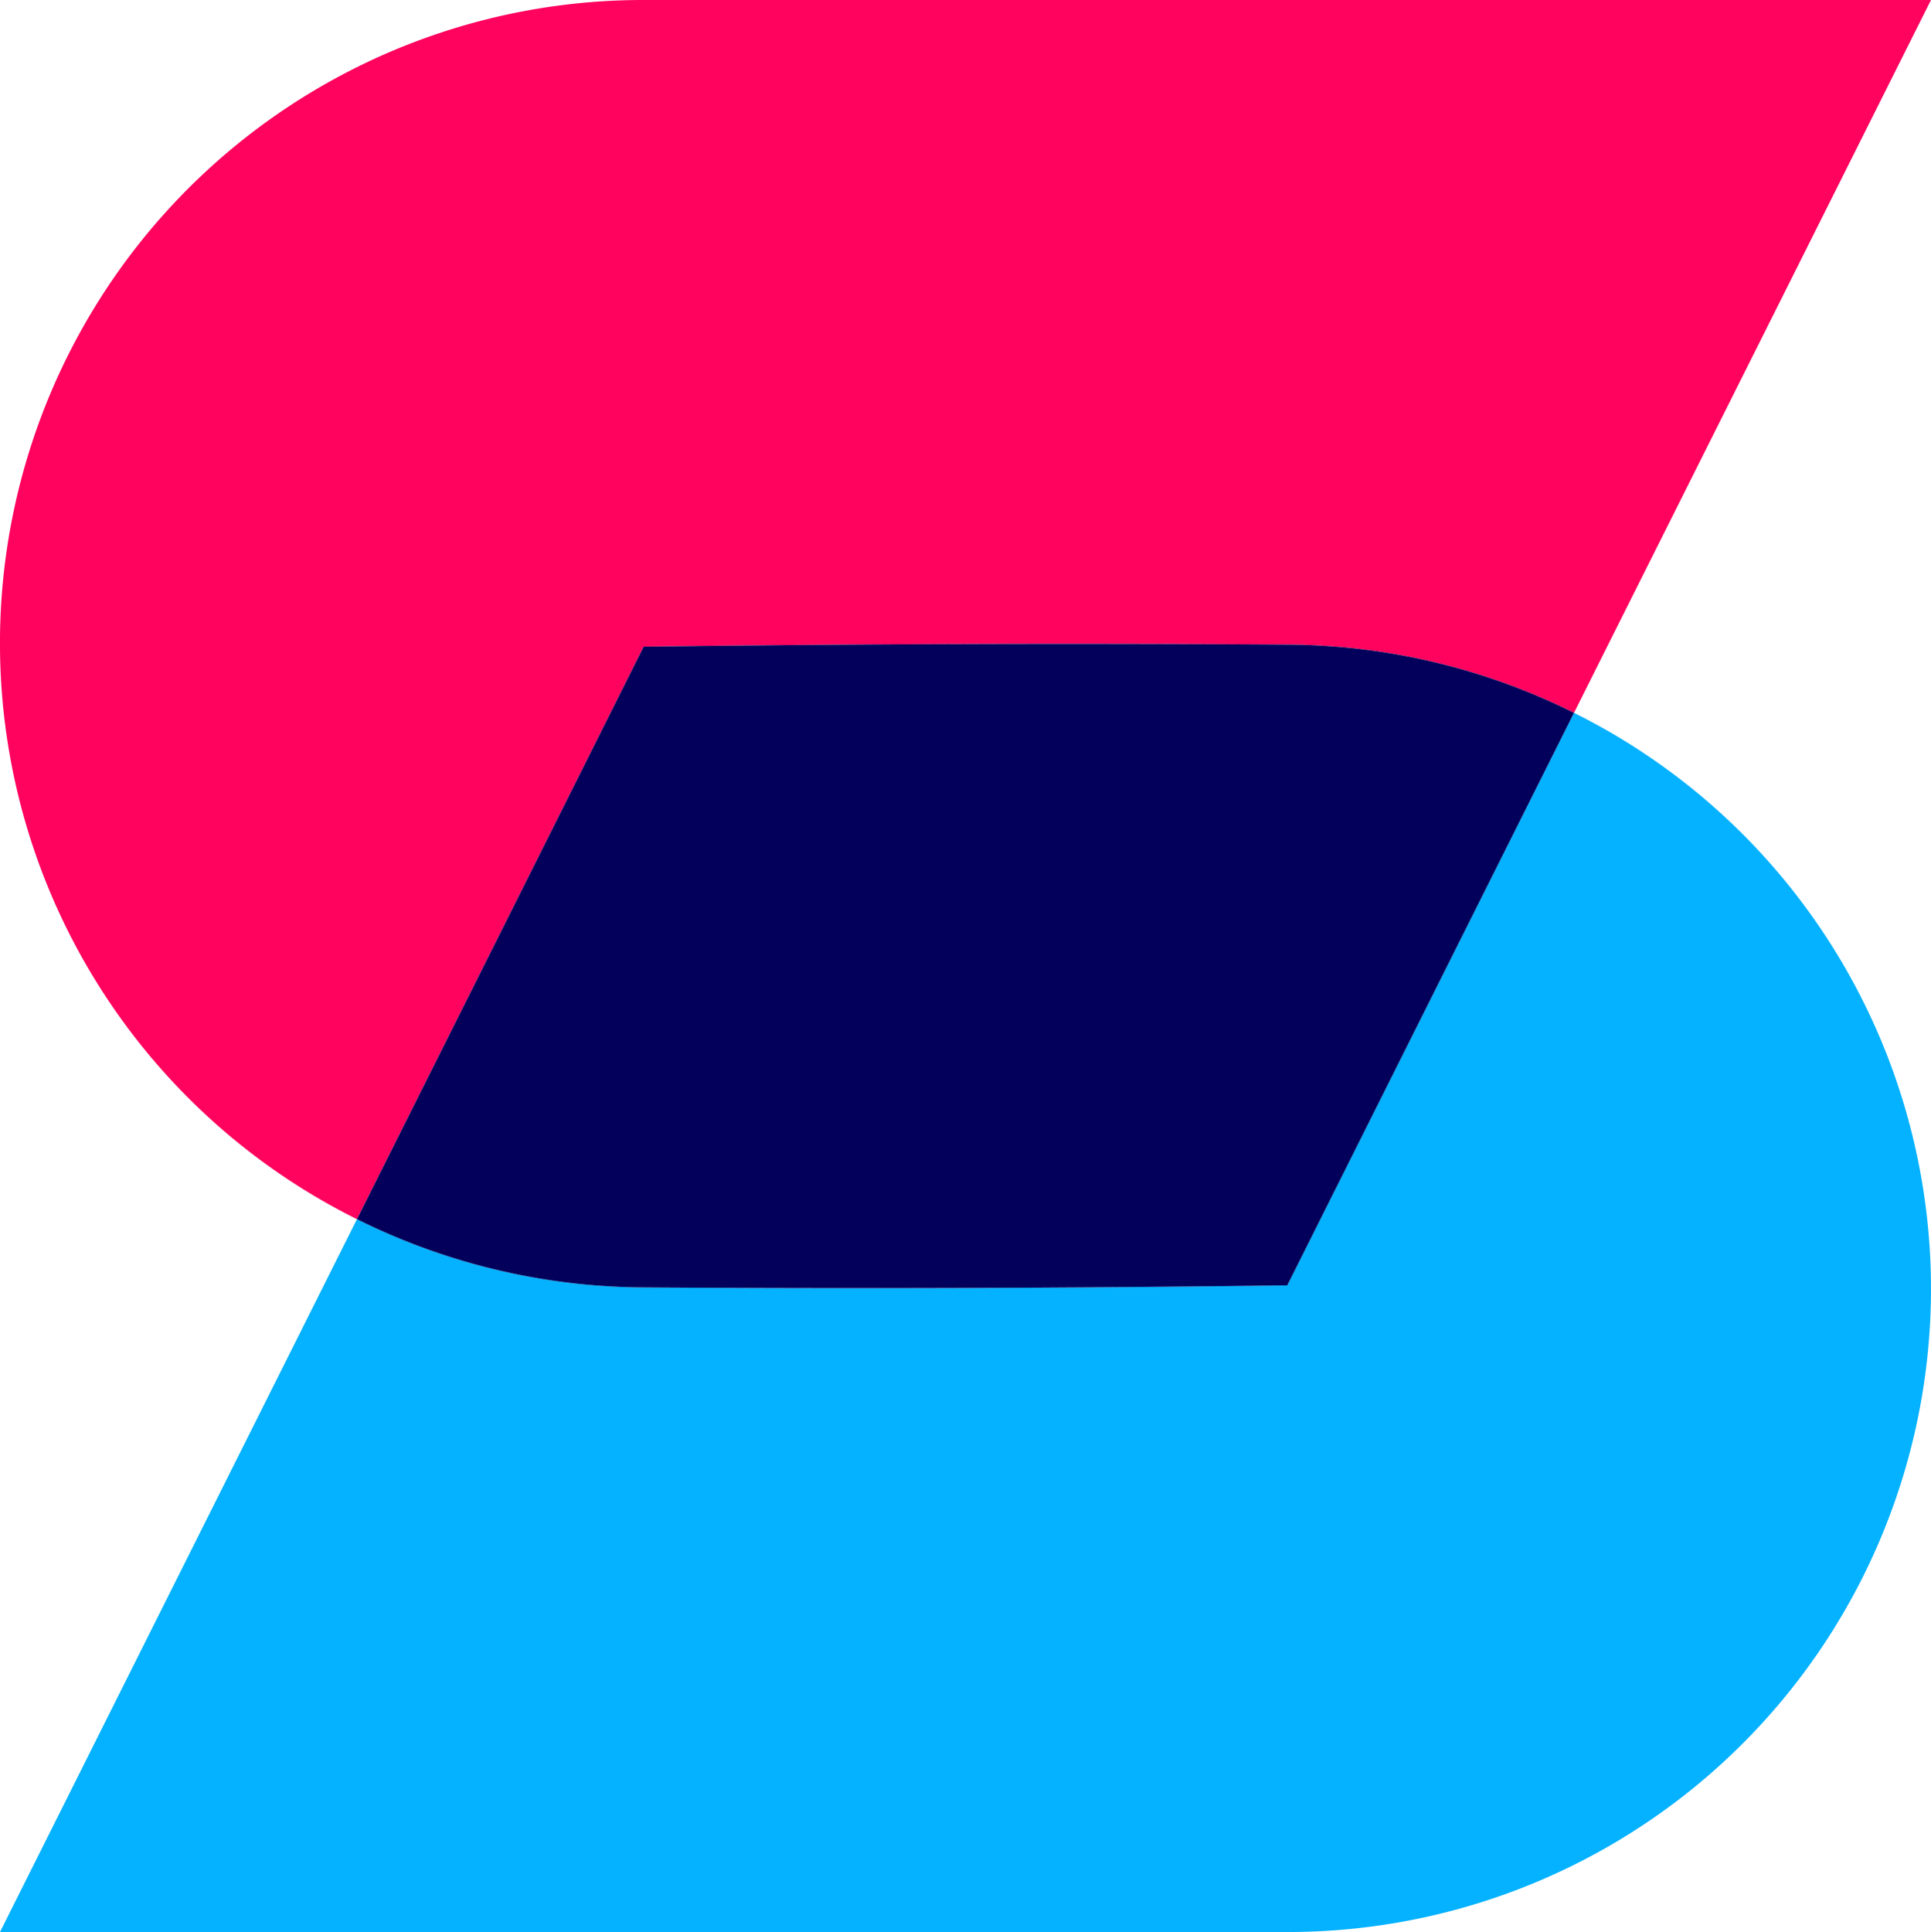
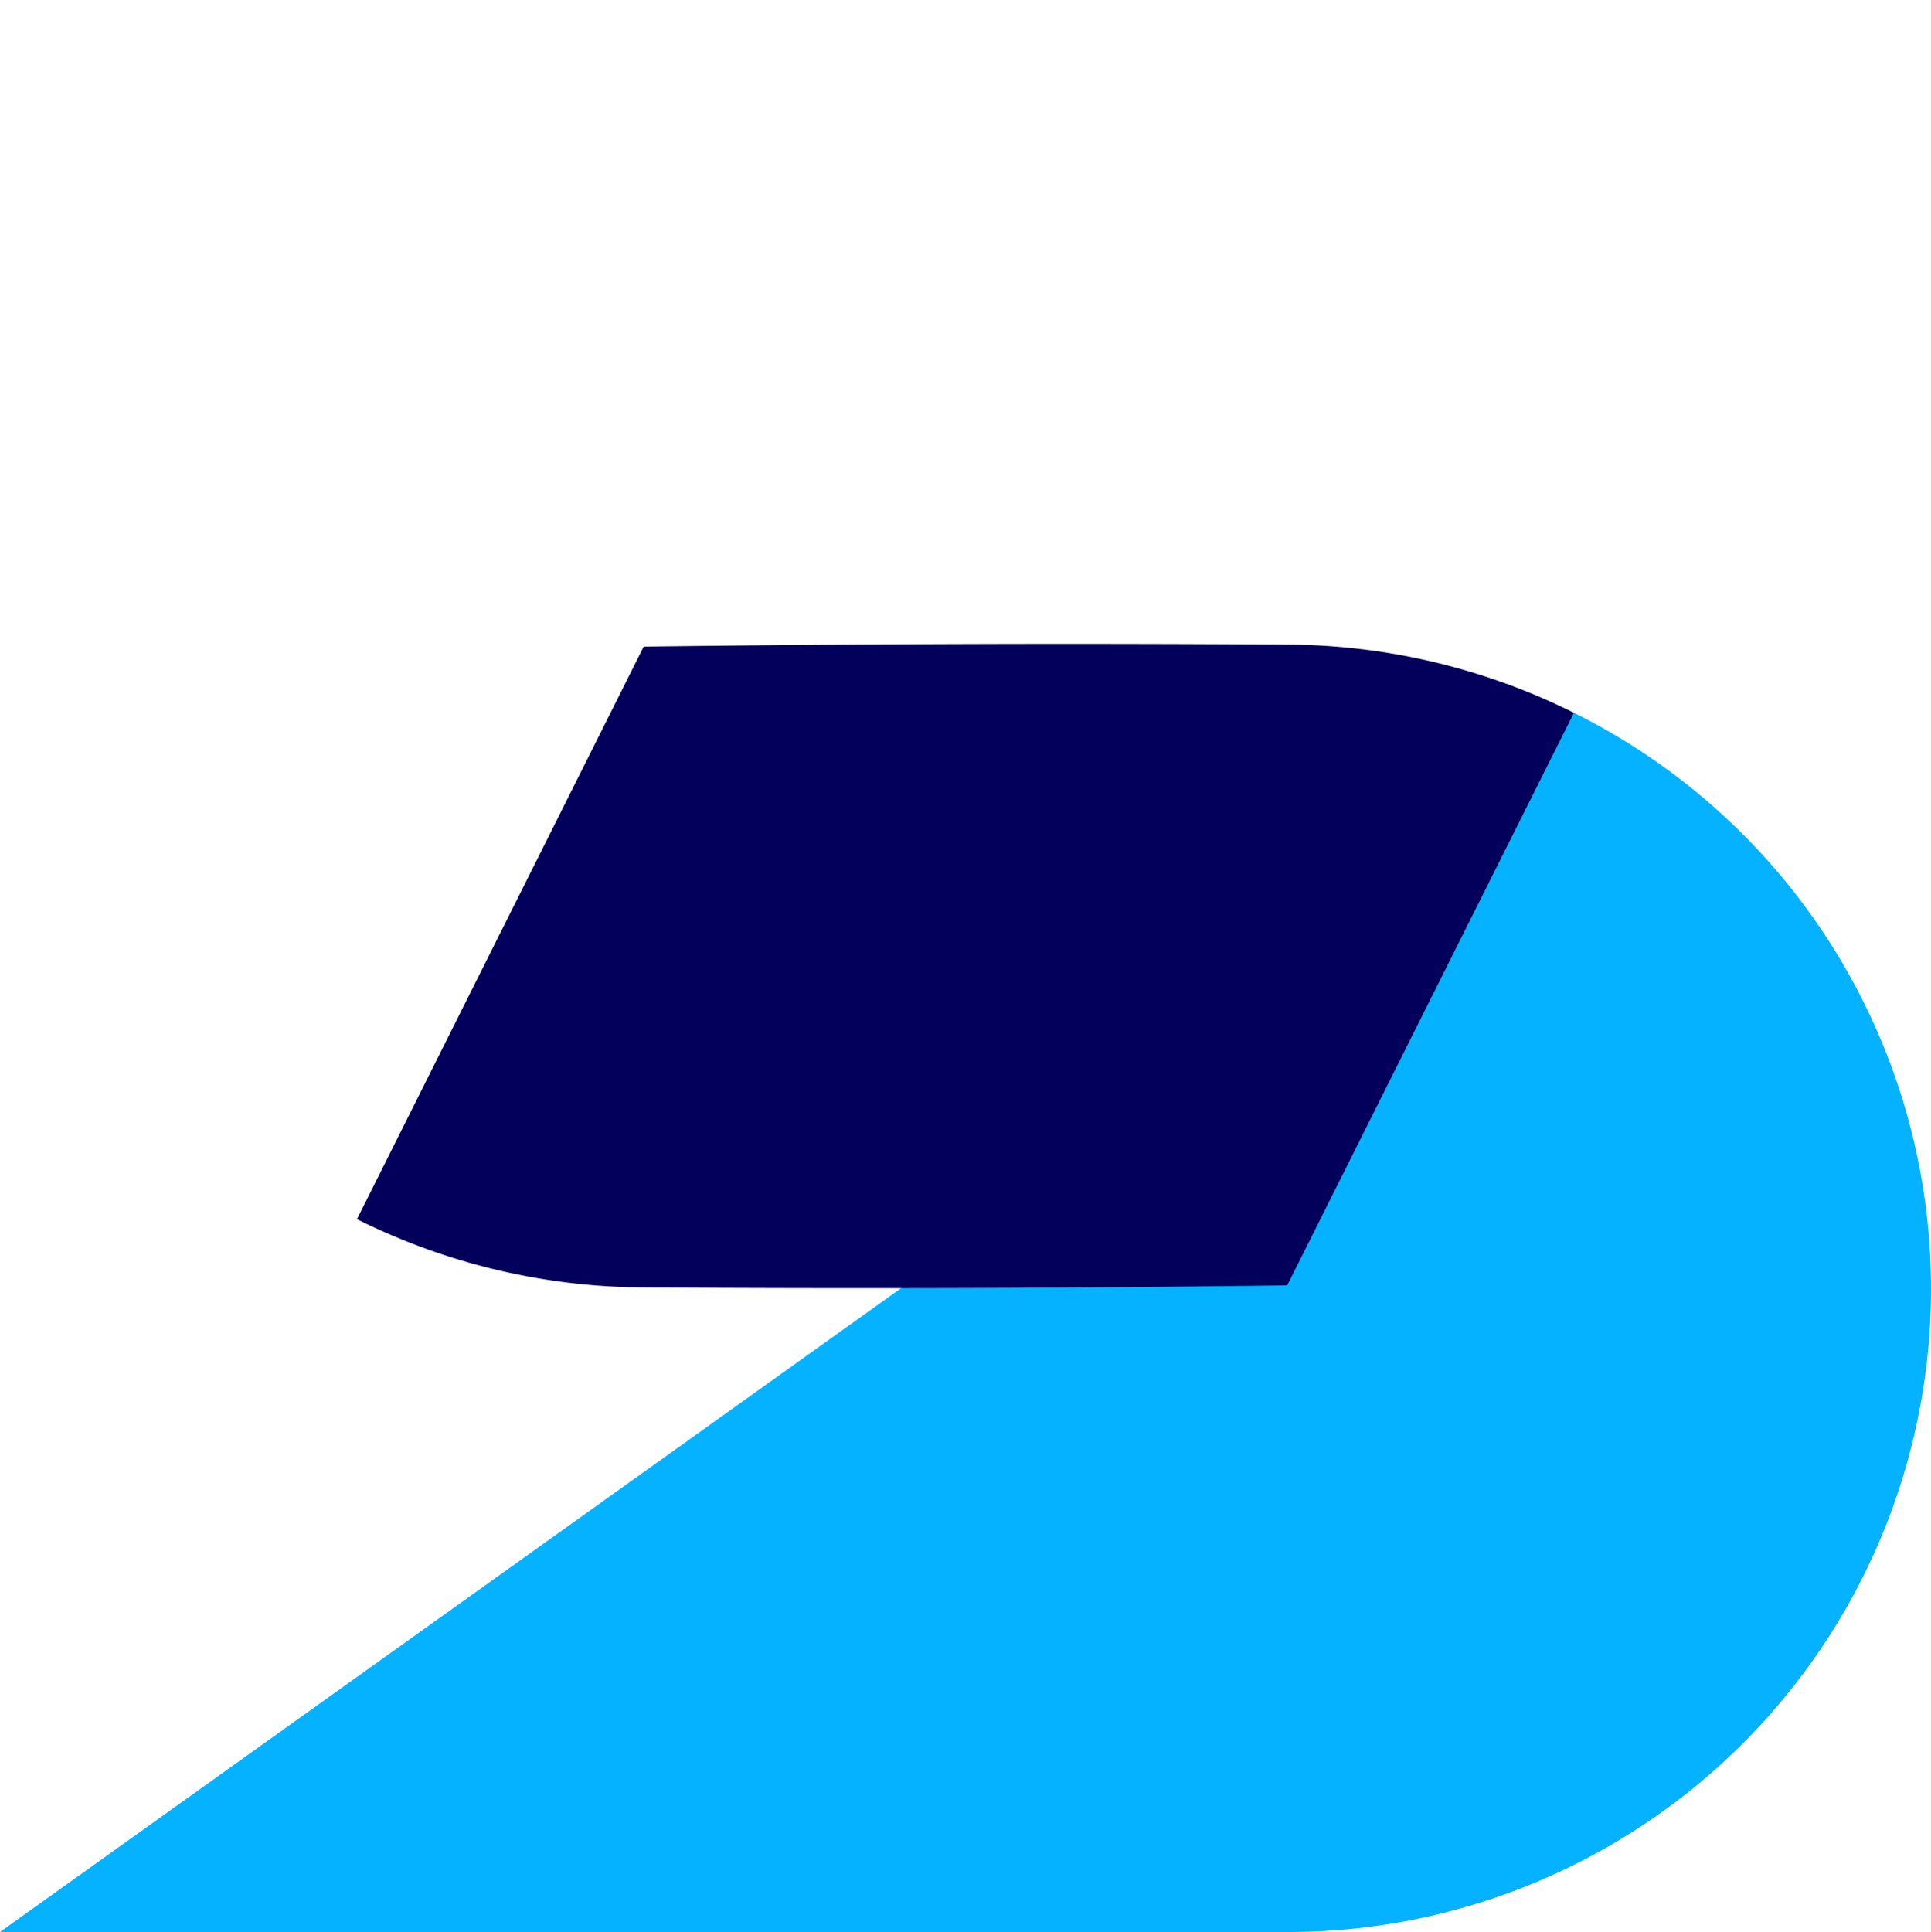
<svg xmlns="http://www.w3.org/2000/svg" viewBox="0 0 46.024 46.043">
  <defs>
    <style>
      .a {
        fill: #ff035e;
      }

      .a, .b, .c {
        fill-rule: evenodd;
      }

      .b {
        fill: #05b2ff;
      }

      .c {
        fill: #03005c;
      }
    </style>
  </defs>
  <title>free-logo</title>
  <g>
    <g>
-       <path class="a" d="M30.682,15.36A15.489,15.489,0,0,1,37.516,16.988L46.024,0H15.341A15.328,15.328,0,0,0,8.507,29.055l6.834-13.646c5.258-.068,10.302-.082,15.341-.049Z" />
-       <path class="b" d="M37.516,16.988,30.682,30.633c-5.258.068-10.302.083-15.341.049a15.497,15.497,0,0,1-6.834-1.627L0,46.043H30.682A15.328,15.328,0,0,0,37.516,16.988Z" />
+       <path class="b" d="M37.516,16.988,30.682,30.633a15.497,15.497,0,0,1-6.834-1.627L0,46.043H30.682A15.328,15.328,0,0,0,37.516,16.988Z" />
    </g>
    <path class="c" d="M15.341,30.682c5.039.033,10.083.019,15.341-.049L37.516,16.988a15.489,15.489,0,0,0-6.834-1.627c-5.039-.033-10.083-.019-15.341.049L8.507,29.055a15.497,15.497,0,0,0,6.834,1.627Z" />
  </g>
</svg>